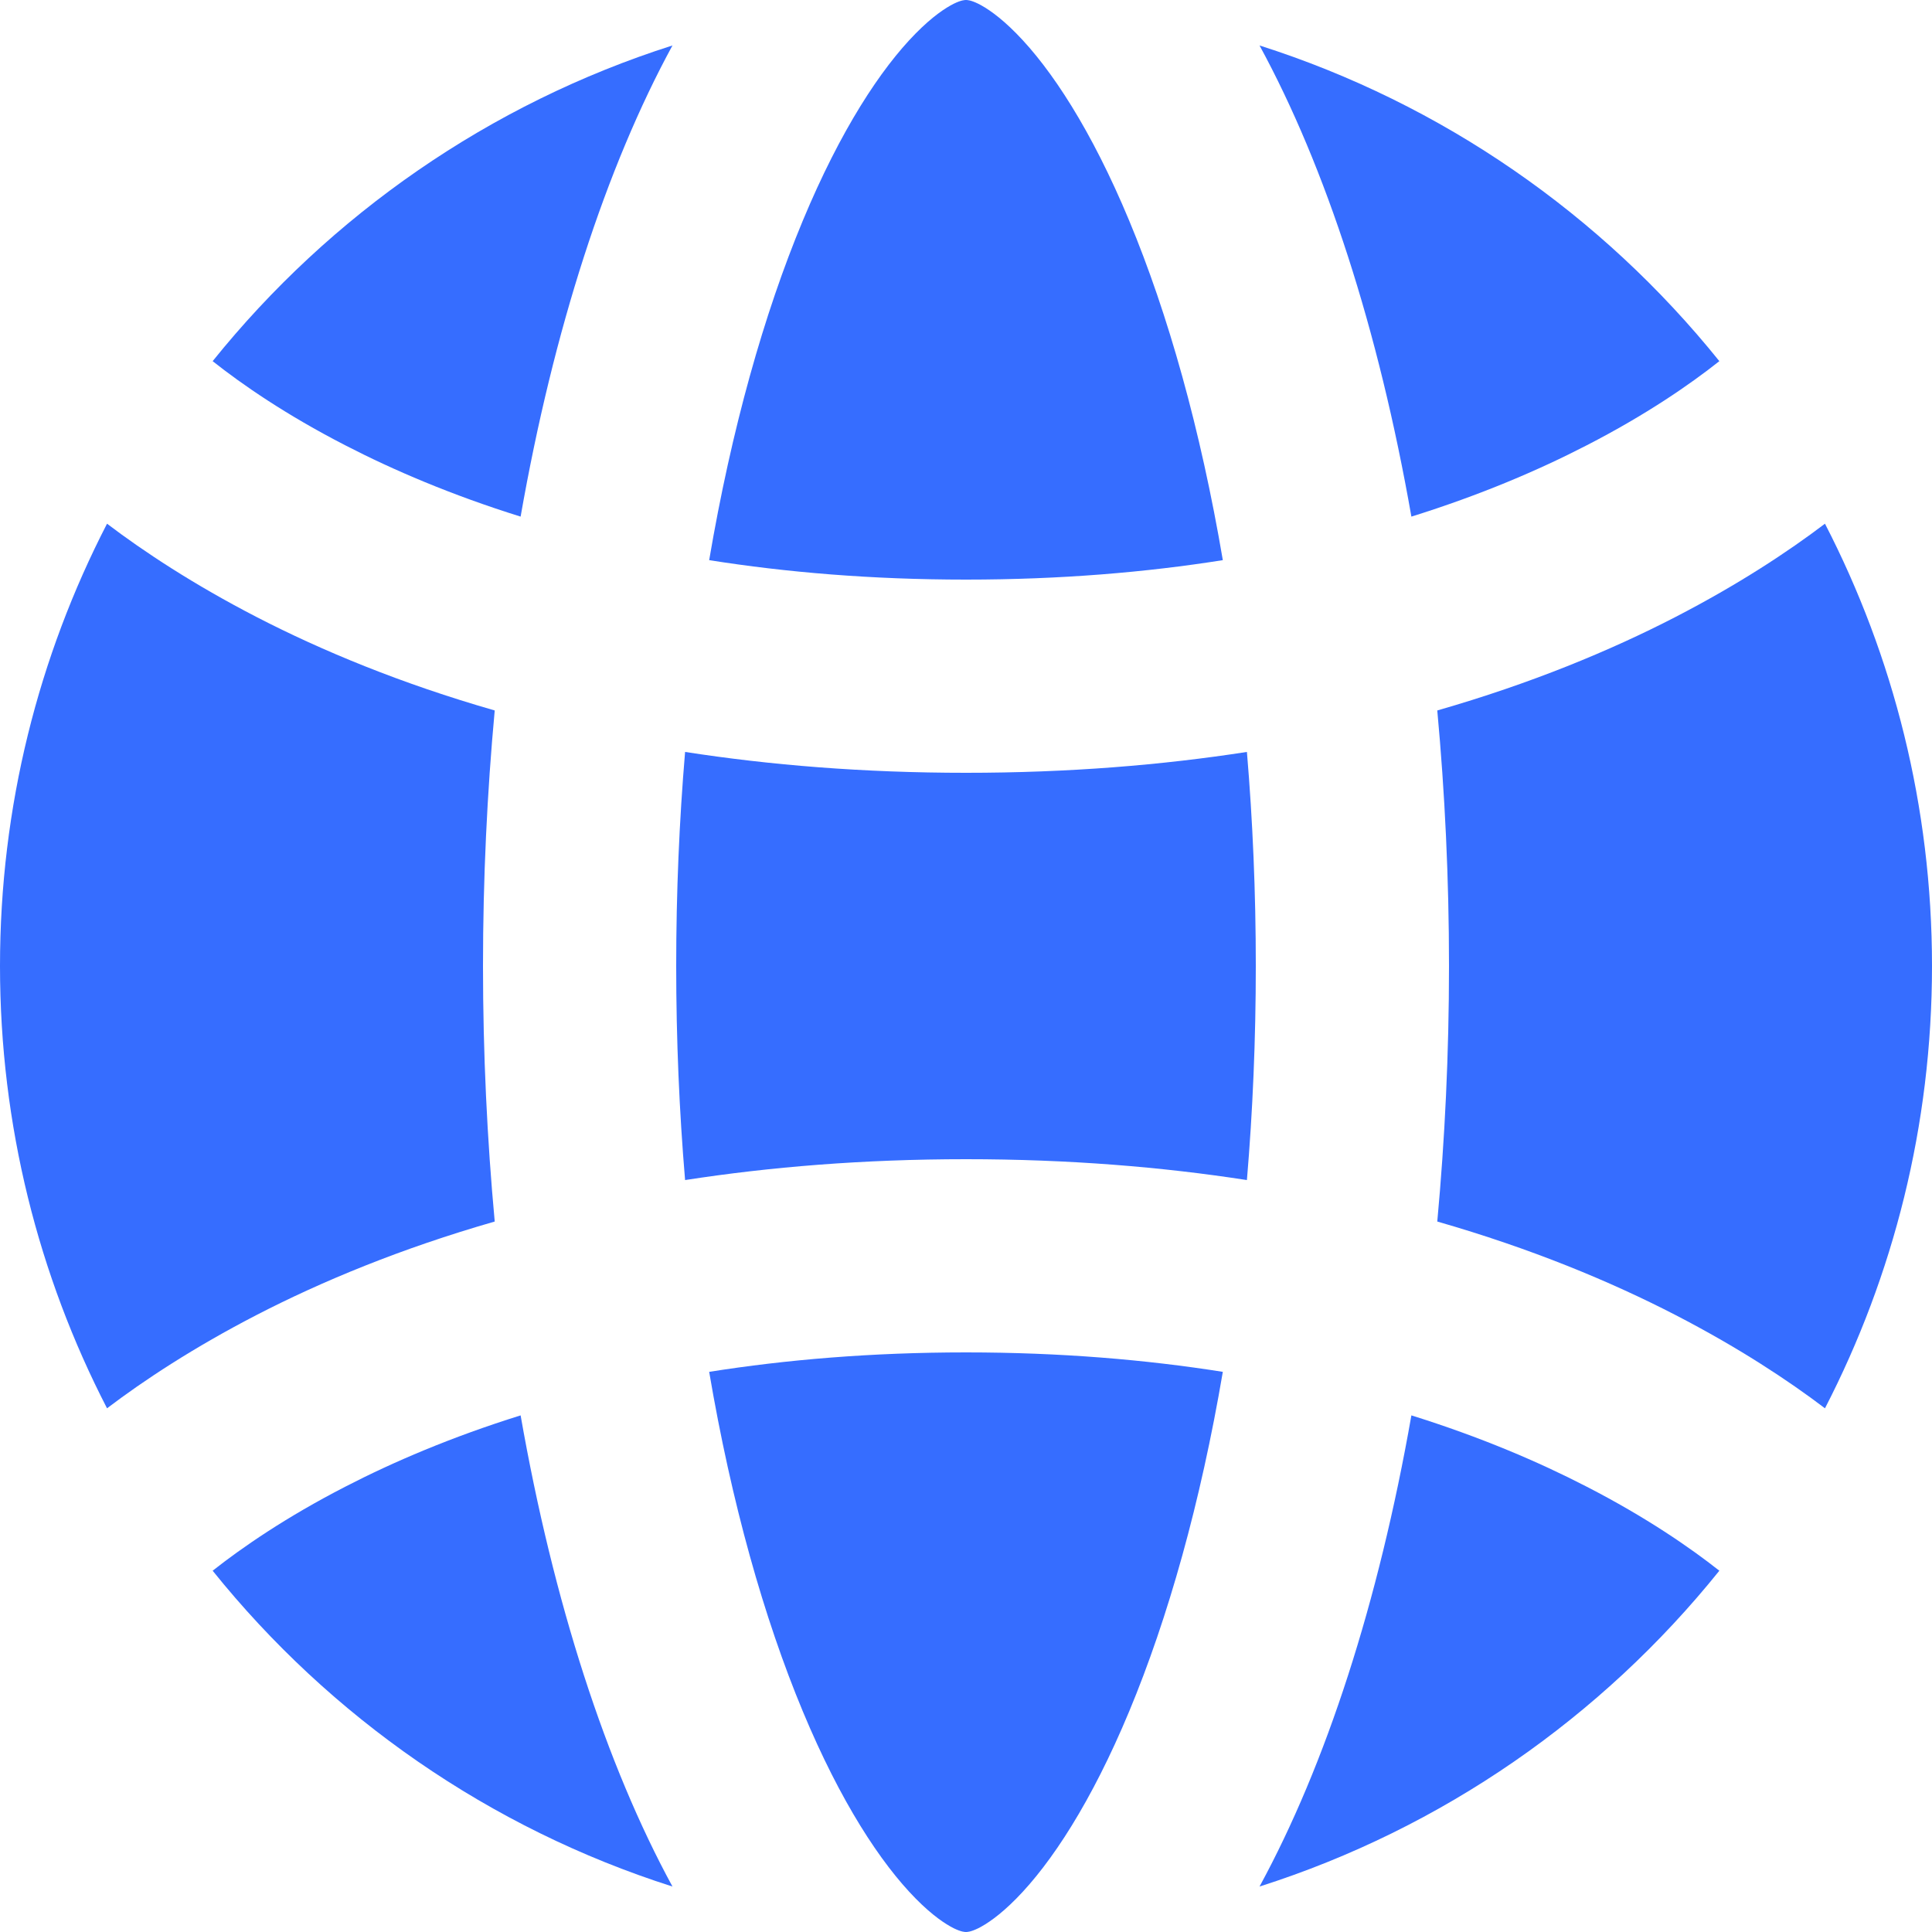
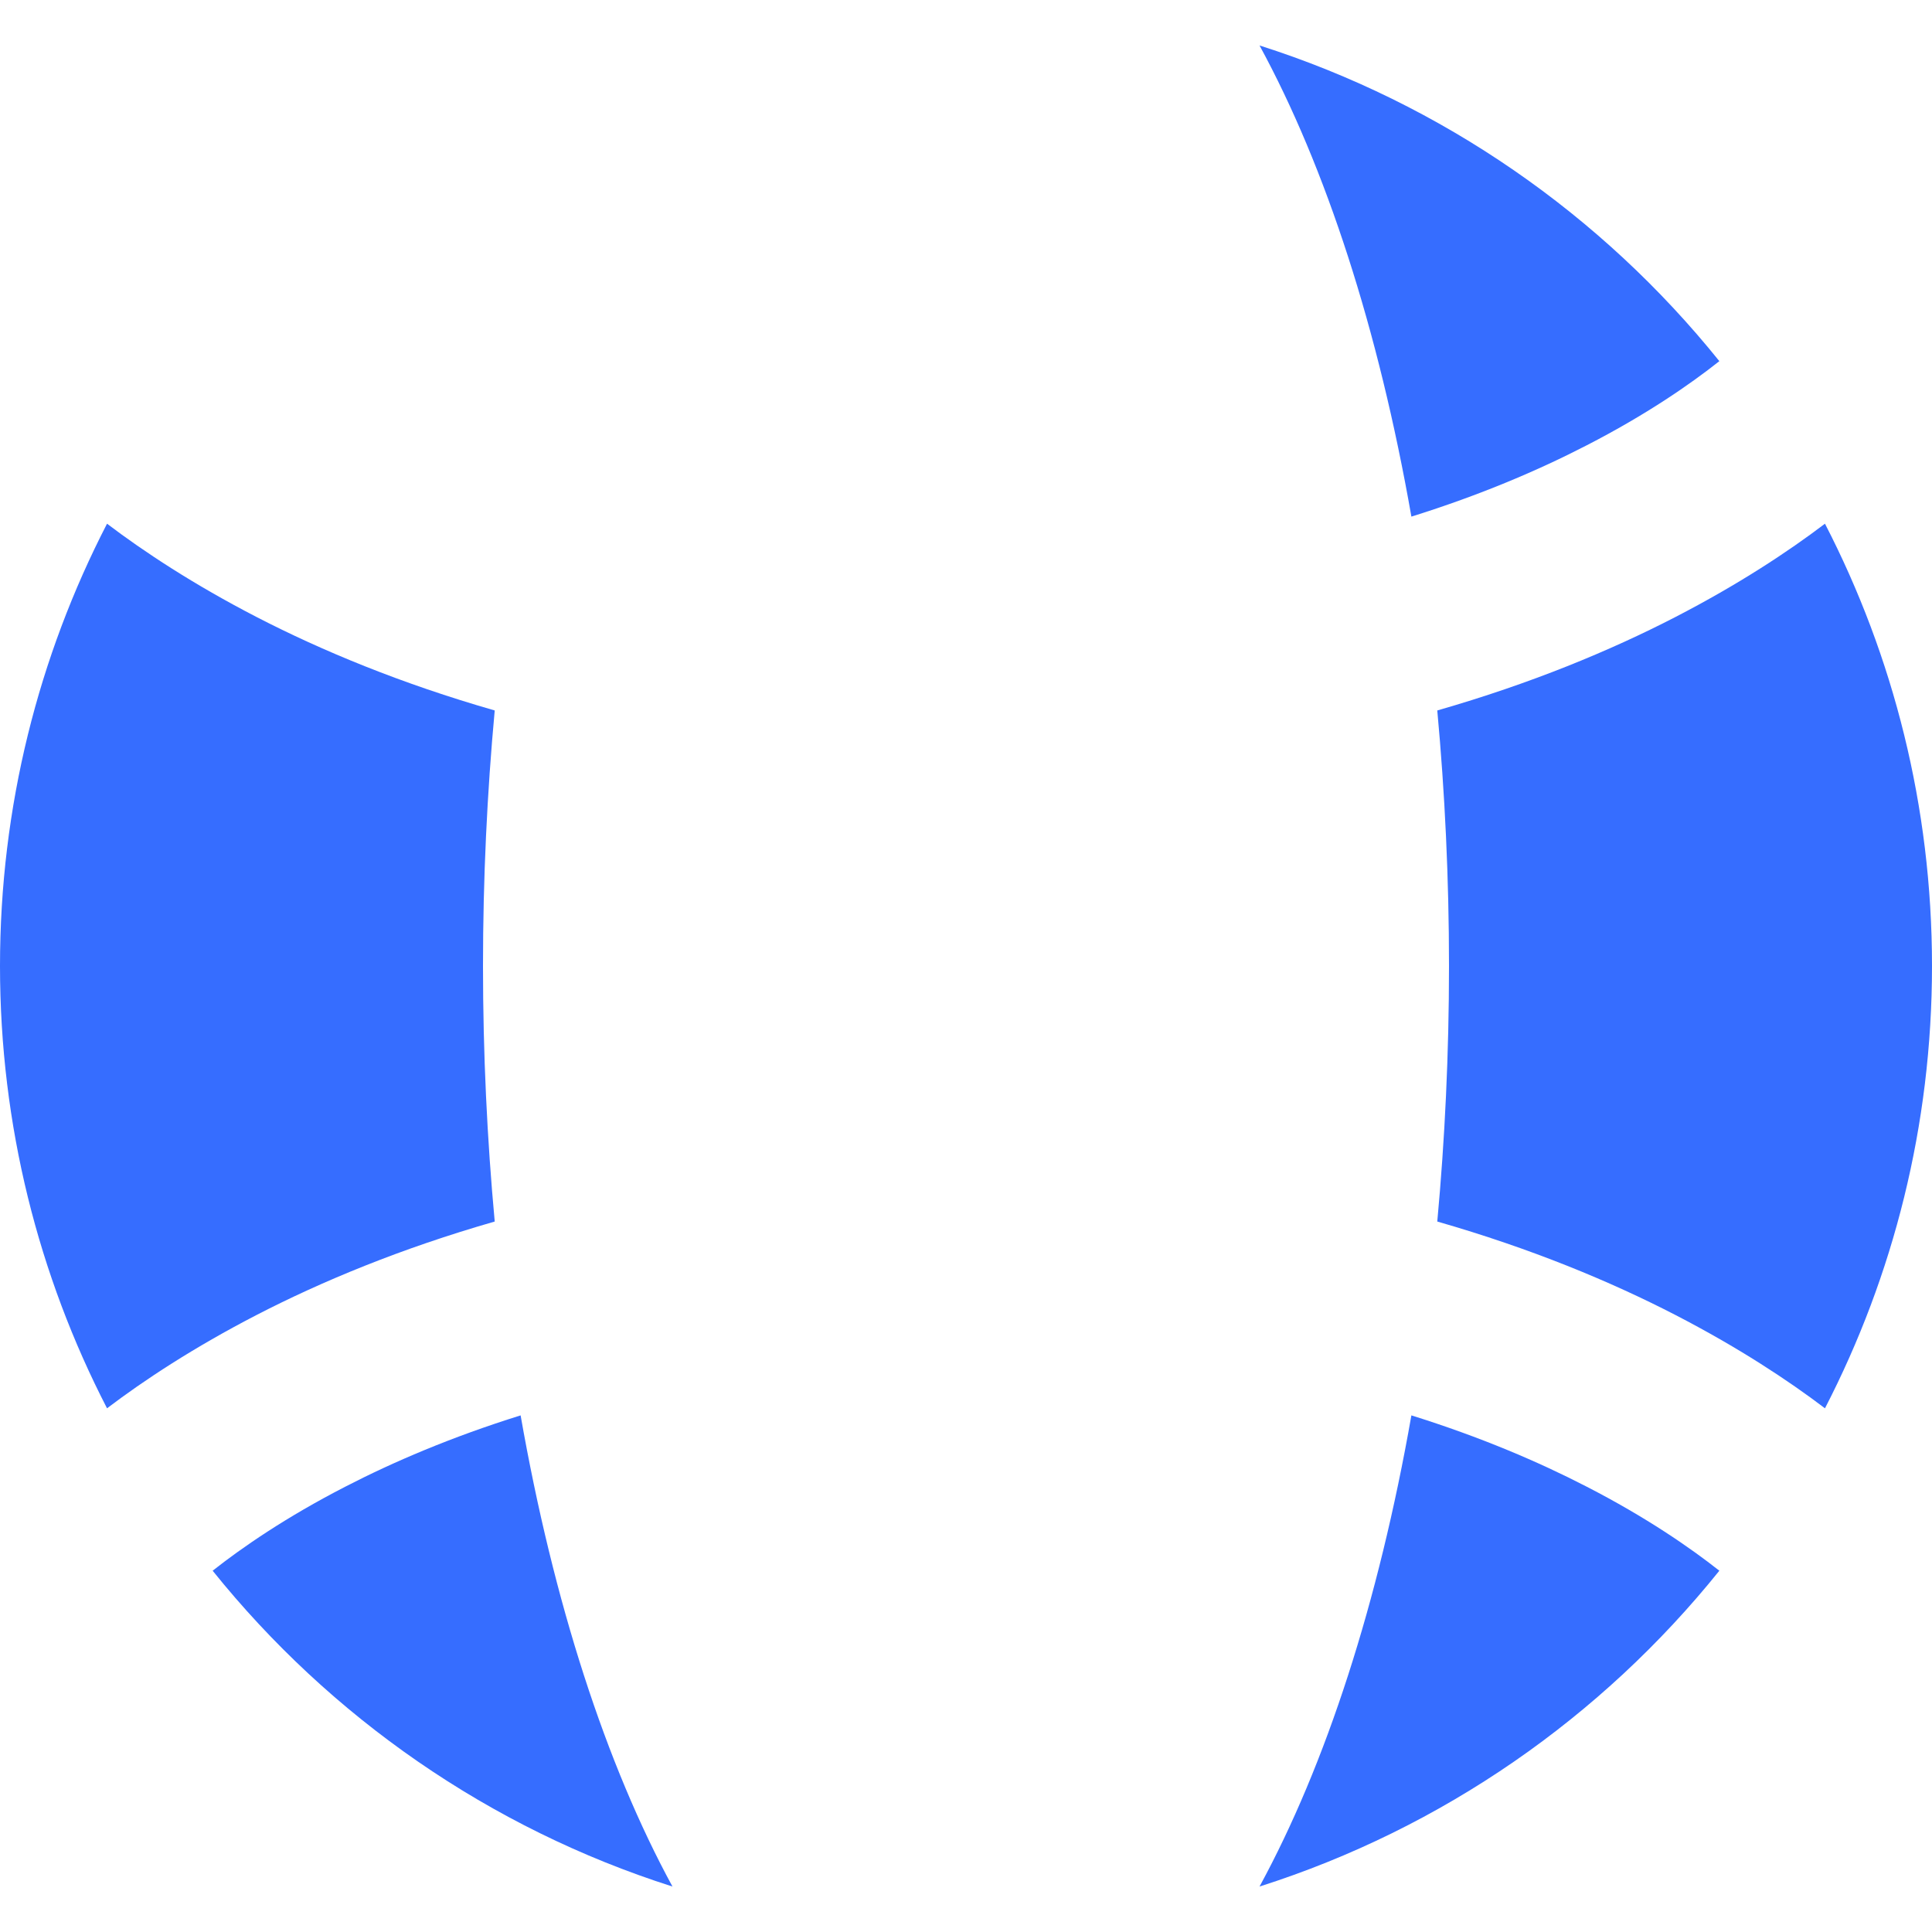
<svg xmlns="http://www.w3.org/2000/svg" width="15" height="15" viewBox="0 0 15 15" fill="none">
  <path d="M10.958 10.989C11.496 11.157 11.948 11.351 12.318 11.542C12.783 11.781 13.123 12.017 13.349 12.195C12.436 13.331 11.199 14.195 9.779 14.647C10.294 13.701 10.703 12.442 10.958 10.989Z" fill="#366DFF" />
-   <path d="M7.5 15C7.508 15 7.536 15 7.595 14.971C7.659 14.939 7.76 14.873 7.891 14.74C8.161 14.466 8.473 13.993 8.767 13.287C9.069 12.562 9.321 11.668 9.494 10.651C8.9 10.557 8.237 10.5 7.5 10.5C6.763 10.5 6.1 10.557 5.506 10.651C5.679 11.668 5.931 12.562 6.233 13.287C6.527 13.993 6.839 14.466 7.109 14.74C7.24 14.873 7.341 14.939 7.405 14.971C7.464 15 7.492 15 7.5 15Z" fill="#366DFF" />
  <path d="M5.221 14.647C3.801 14.195 2.564 13.331 1.651 12.195C1.877 12.017 2.217 11.781 2.682 11.542C3.052 11.351 3.504 11.157 4.042 10.989C4.297 12.442 4.706 13.701 5.221 14.647Z" fill="#366DFF" />
  <path d="M0.831 10.934C1.117 10.717 1.503 10.462 1.995 10.208C2.499 9.948 3.113 9.693 3.841 9.484C3.782 8.845 3.75 8.182 3.75 7.5C3.75 6.818 3.782 6.155 3.841 5.516C3.113 5.307 2.499 5.052 1.995 4.792C1.503 4.538 1.117 4.283 0.831 4.066C0.3 5.095 0 6.262 0 7.5C0 8.738 0.3 9.905 0.831 10.934Z" fill="#366DFF" />
-   <path d="M1.651 2.804C1.877 2.983 2.217 3.219 2.682 3.458C3.052 3.649 3.504 3.843 4.042 4.011C4.297 2.558 4.706 1.299 5.221 0.353C3.801 0.805 2.564 1.669 1.651 2.804Z" fill="#366DFF" />
  <path d="M9.779 0.353C11.199 0.805 12.436 1.669 13.349 2.804C13.123 2.983 12.783 3.219 12.318 3.458C11.948 3.649 11.496 3.843 10.958 4.011C10.703 2.558 10.294 1.299 9.779 0.353Z" fill="#366DFF" />
-   <path d="M7.5 0C7.492 0 7.464 0 7.405 0.029C7.341 0.061 7.24 0.127 7.109 0.26C6.839 0.534 6.527 1.007 6.233 1.713C5.931 2.438 5.679 3.332 5.506 4.349C6.1 4.443 6.763 4.5 7.5 4.5C8.237 4.5 8.9 4.443 9.494 4.349C9.321 3.332 9.069 2.438 8.767 1.713C8.473 1.007 8.161 0.534 7.891 0.26C7.76 0.127 7.659 0.061 7.595 0.029C7.536 0 7.508 0 7.5 0Z" fill="#366DFF" />
  <path d="M14.169 4.066C13.883 4.283 13.497 4.538 13.005 4.792C12.501 5.052 11.887 5.307 11.159 5.516C11.218 6.155 11.25 6.818 11.25 7.5C11.25 8.182 11.218 8.845 11.159 9.484C11.887 9.693 12.501 9.948 13.005 10.208C13.497 10.462 13.883 10.717 14.169 10.934C14.7 9.905 15 8.738 15 7.5C15 6.262 14.7 5.095 14.169 4.066Z" fill="#366DFF" />
-   <path d="M7.5 6C6.703 6 5.977 5.94 5.319 5.838C5.274 6.371 5.25 6.927 5.25 7.5C5.25 8.073 5.274 8.629 5.319 9.162C5.977 9.06 6.703 9 7.5 9C8.297 9 9.023 9.06 9.681 9.162C9.726 8.629 9.75 8.073 9.75 7.5C9.75 6.927 9.726 6.371 9.681 5.838C9.023 5.94 8.297 6 7.5 6Z" fill="#366DFF" />
</svg>